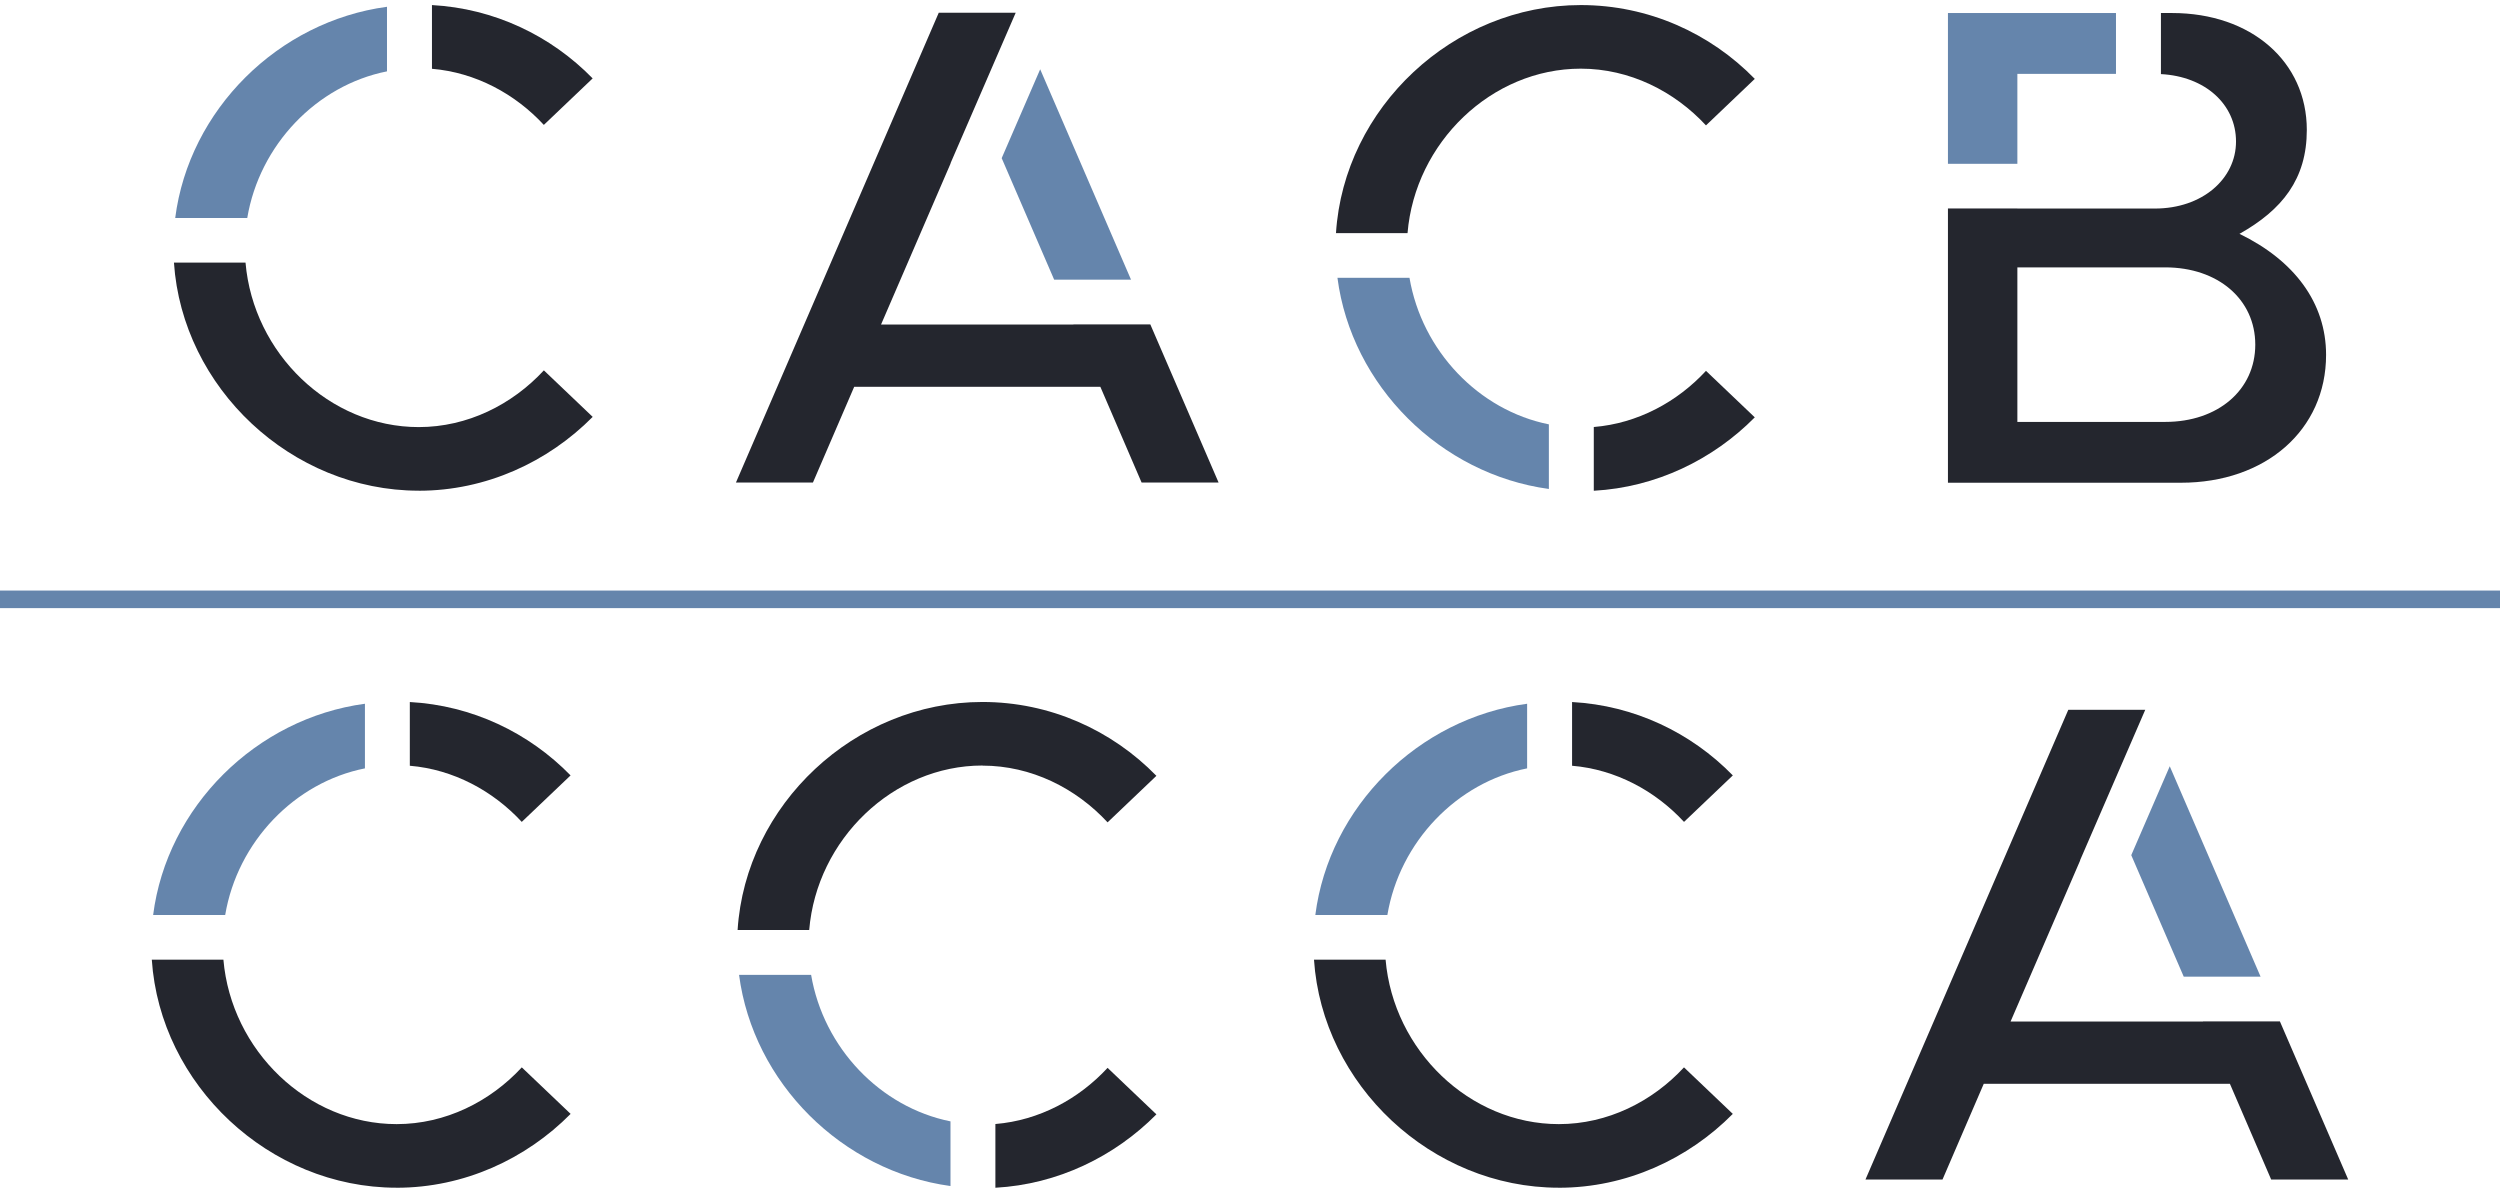
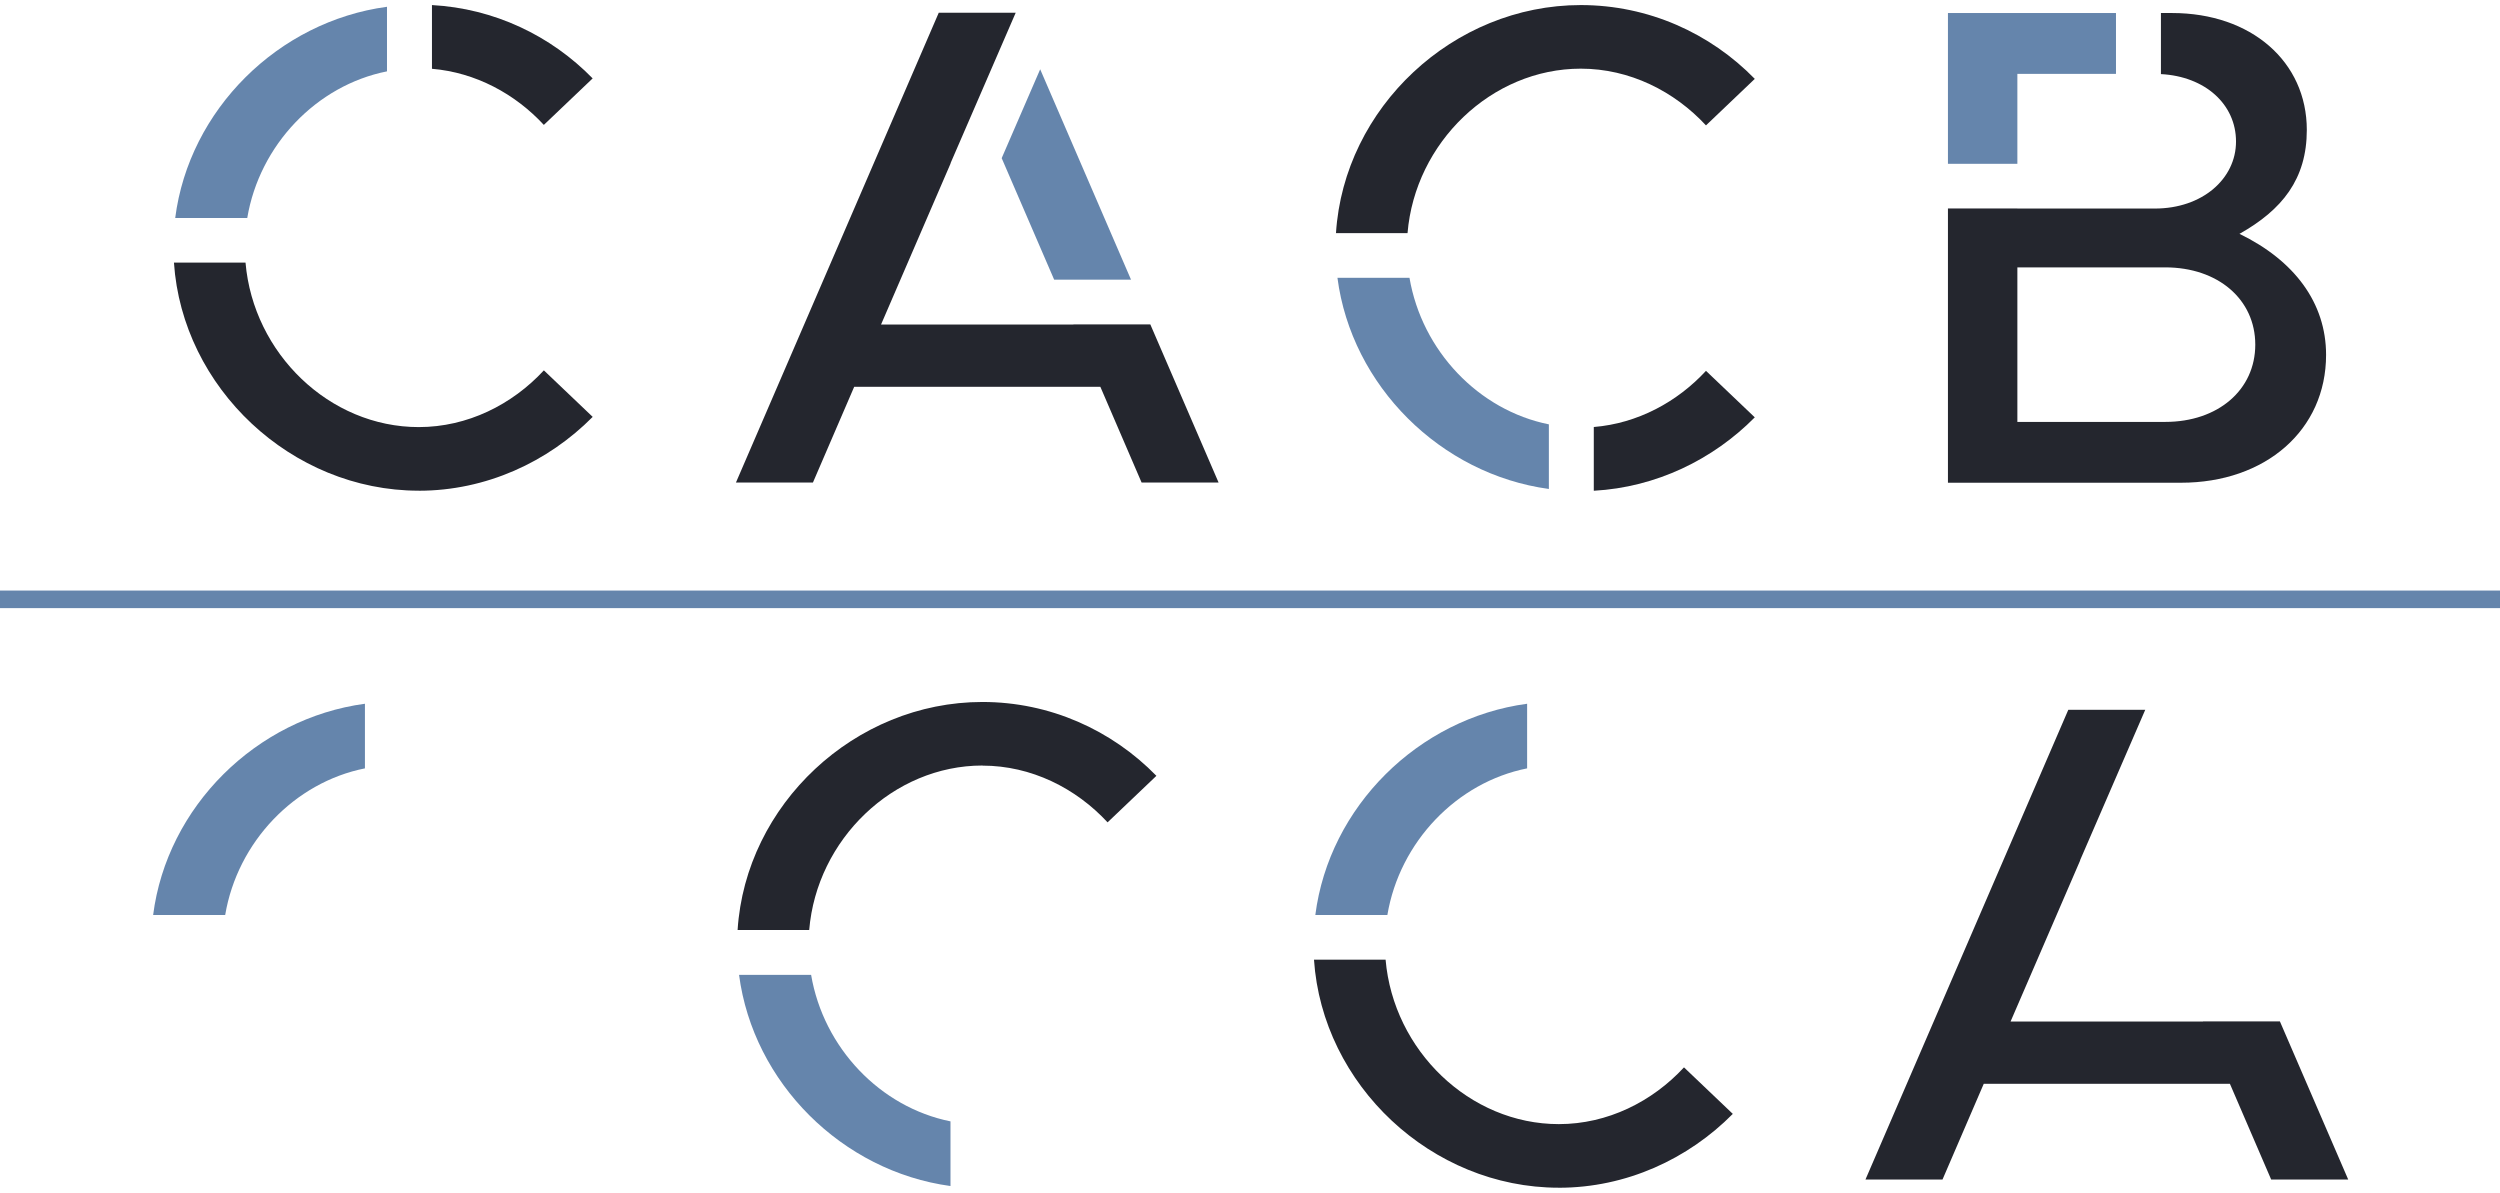
<svg xmlns="http://www.w3.org/2000/svg" width="153" height="73" viewBox="0 0 153 73" fill="none">
  <path d="M0 36.142L0 37.217L153 37.217V36.142L0 36.142Z" fill="#6585AC" />
  <path d="M64.514 17.114H69.218L63.659 4.24L61.303 9.679L64.514 17.114Z" fill="#6585AC" />
  <path d="M52.277 23.671H67.341L69.865 29.53H74.577L70.399 19.852H65.693L65.698 19.863H53.919L58.179 9.998L58.17 9.996L62.16 0.781H57.451L45.04 29.53H49.752L52.277 23.671Z" fill="#24262E" />
  <path d="M33.283 7.644L36.27 4.798C33.716 2.181 30.243 0.518 26.436 0.31V4.21C29.105 4.435 31.526 5.743 33.283 7.644Z" fill="#24262E" />
  <path d="M25.626 30.033C29.75 30.033 33.535 28.275 36.273 25.513L33.285 22.666C31.348 24.76 28.614 26.138 25.626 26.138C20.165 26.138 15.503 21.634 15.026 16.073H10.646C11.156 23.73 17.826 30.03 25.629 30.03L25.626 30.033Z" fill="#24262E" />
  <path d="M10.723 13.34H15.132C15.884 8.871 19.37 5.225 23.684 4.367V0.415C17.028 1.309 11.57 6.715 10.723 13.34Z" fill="#6585AC" />
  <path d="M137.053 14.313C139.663 12.847 141.177 10.965 141.177 7.953C141.177 3.768 137.77 0.797 132.93 0.797H132.249V4.535C134.956 4.678 136.844 6.382 136.844 8.663C136.844 10.943 134.782 12.763 131.879 12.763H123.463V12.758H119.214V29.543H133.477C138.652 29.543 142.356 26.32 142.356 21.718C142.356 18.538 140.42 15.943 137.053 14.31V14.313ZM132.51 25.821H123.463V16.363H132.51C135.751 16.363 138.023 18.329 138.023 21.092C138.023 23.855 135.751 25.821 132.51 25.821Z" fill="#24262E" />
  <path d="M119.214 0.797V10.025H123.463V4.521H129.498V0.797H119.214Z" fill="#6585AC" />
  <path d="M96.747 4.202C99.735 4.202 102.469 5.583 104.406 7.674L107.393 4.827C104.659 2.024 100.87 0.31 96.747 0.31C88.93 0.31 82.249 6.593 81.762 14.267H86.141C86.602 8.725 91.275 4.202 96.747 4.202Z" fill="#24262E" />
  <path d="M107.394 25.543L104.406 22.696C102.644 24.603 100.217 25.914 97.54 26.133V30.034C101.353 29.825 104.834 28.127 107.391 25.543H107.394Z" fill="#24262E" />
  <path d="M94.791 29.925V25.971C90.496 25.107 87.024 21.477 86.261 17.003H81.852C82.715 23.609 88.157 29.021 94.791 29.925Z" fill="#6585AC" />
-   <path d="M133.644 59.771H138.347L132.789 46.895L130.433 52.336L133.644 59.771Z" fill="#6585AC" />
  <path d="M121.406 66.328H136.47L138.995 72.186H143.71L139.529 62.508H134.823L134.828 62.519H123.046L127.308 52.655L127.3 52.649L131.29 43.438H126.581L114.167 72.186H118.882L121.406 66.328Z" fill="#24262E" />
-   <path d="M31.931 50.301L34.919 47.455C32.364 44.836 28.889 43.172 25.081 42.964V46.864C27.75 47.089 30.171 48.397 31.931 50.299V50.301Z" fill="#24262E" />
-   <path d="M24.275 72.69C28.399 72.69 32.187 70.933 34.922 68.17L31.934 65.323C29.997 67.417 27.263 68.796 24.275 68.796C18.814 68.796 14.152 64.291 13.672 58.73H9.29C9.799 66.388 16.469 72.688 24.273 72.688L24.275 72.69Z" fill="#24262E" />
  <path d="M9.372 55.997H13.782C14.533 51.528 18.022 47.882 22.334 47.024V43.069C15.677 43.963 10.219 49.369 9.372 55.997Z" fill="#6585AC" />
  <path d="M60.126 46.856C63.114 46.856 65.848 48.237 67.784 50.328L70.772 47.481C68.038 44.678 64.249 42.961 60.126 42.961C52.306 42.961 45.628 49.245 45.141 56.918H49.523C49.983 51.376 54.657 46.85 60.129 46.85L60.126 46.856Z" fill="#24262E" />
-   <path d="M70.772 68.199L67.784 65.353C66.022 67.259 63.595 68.57 60.918 68.79V72.69C64.731 72.481 68.212 70.783 70.772 68.199Z" fill="#24262E" />
  <path d="M58.17 72.583V68.628C53.875 67.764 50.4 64.135 49.64 59.66H45.23C46.097 66.269 51.536 71.681 58.17 72.585V72.583Z" fill="#6585AC" />
-   <path d="M103.061 50.301L106.049 47.455C103.494 44.836 100.019 43.172 96.211 42.964V46.864C98.88 47.089 101.301 48.397 103.061 50.299V50.301Z" fill="#24262E" />
  <path d="M95.401 72.69C99.525 72.69 103.313 70.933 106.048 68.17L103.06 65.323C101.123 67.417 98.389 68.796 95.401 68.796C89.94 68.796 85.278 64.291 84.798 58.73H80.416C80.925 66.388 87.595 72.688 95.398 72.688L95.401 72.69Z" fill="#24262E" />
  <path d="M80.498 55.997H84.907C85.659 51.528 89.148 47.882 93.46 47.024V43.069C86.803 43.963 81.345 49.369 80.498 55.997Z" fill="#6585AC" />
</svg>